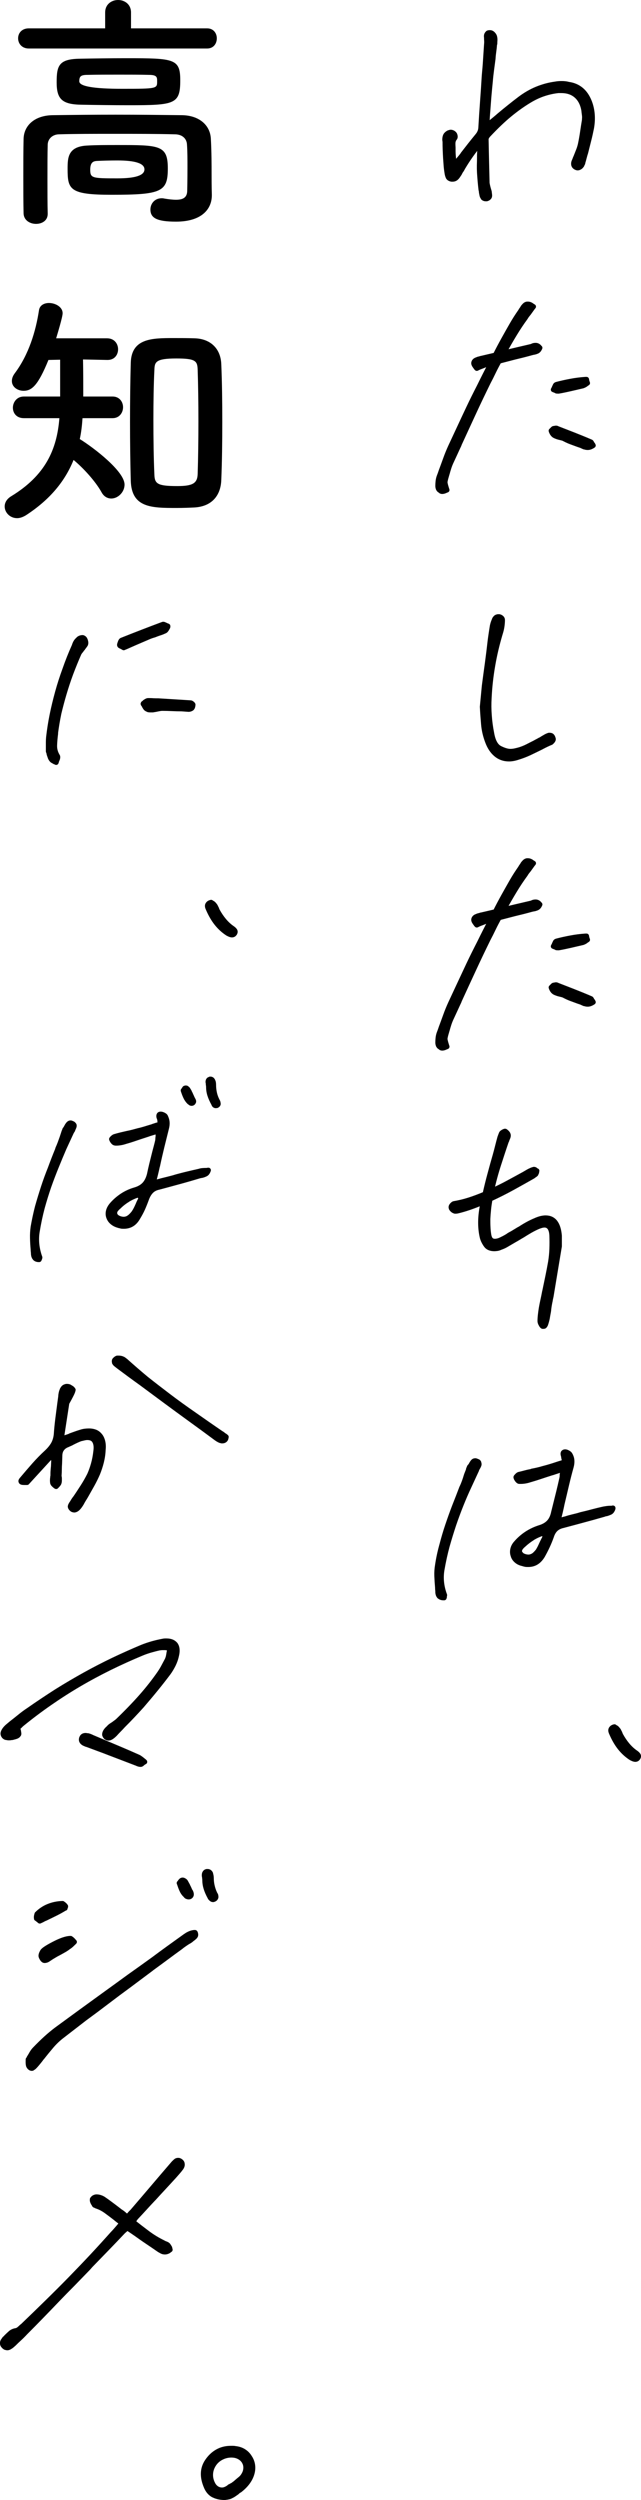
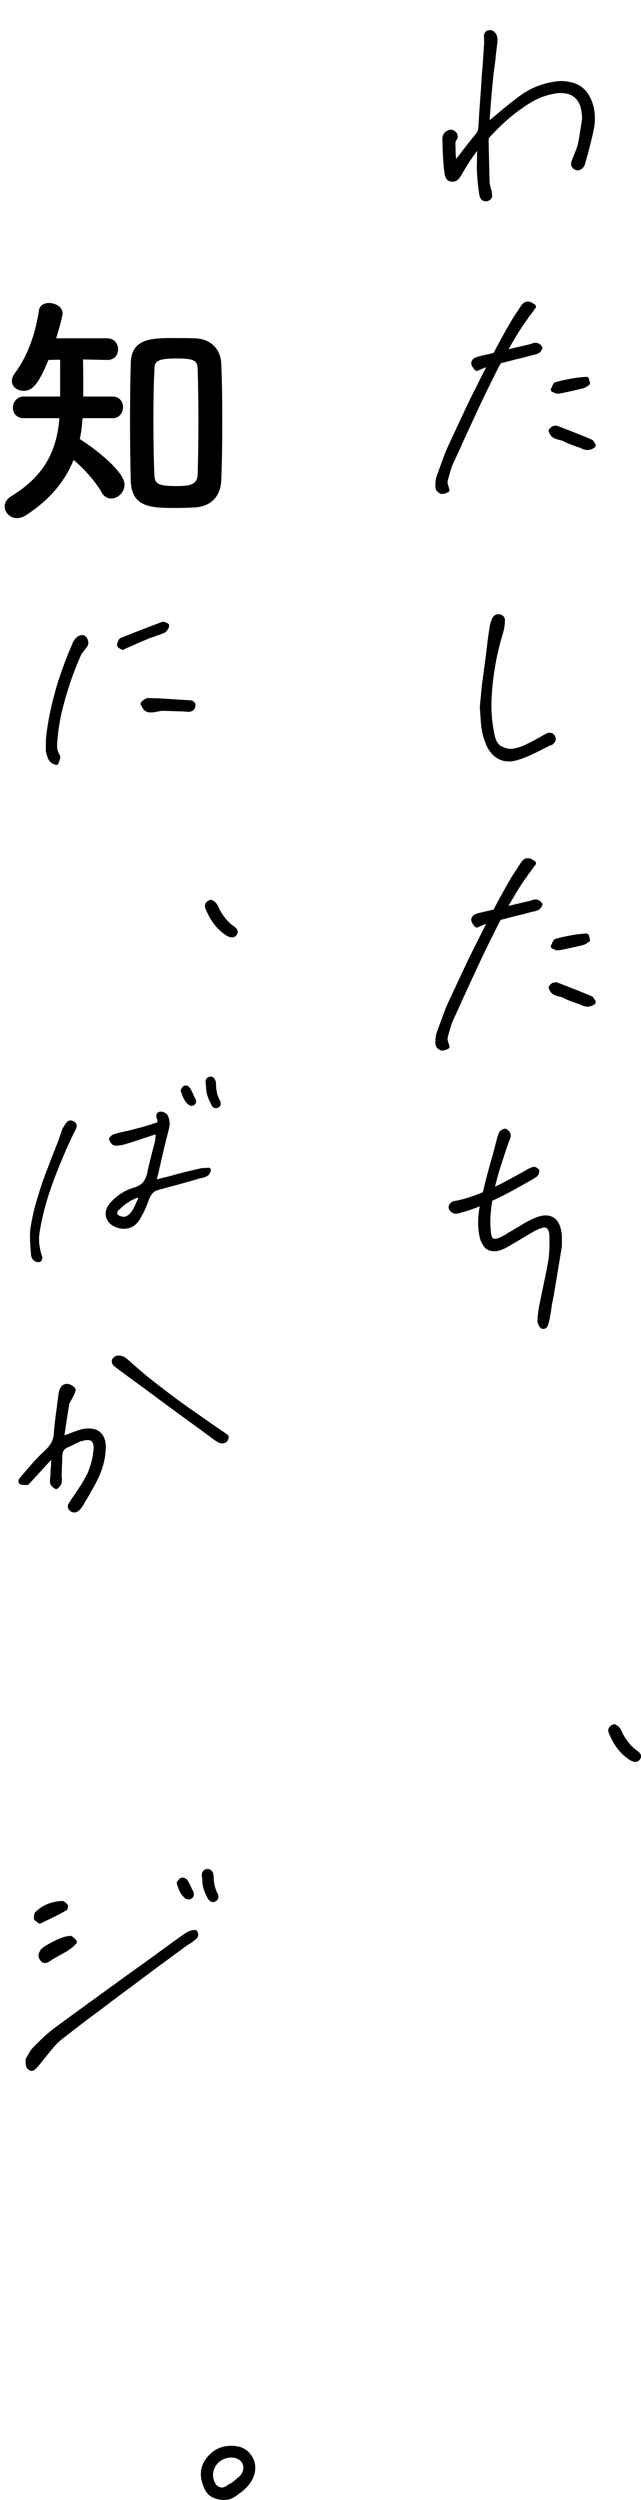
<svg xmlns="http://www.w3.org/2000/svg" id="_レイヤー_2" data-name="レイヤー_2" viewBox="0 0 128.87 502.51">
  <defs>
    <style> .cls-1 { stroke: #000; stroke-linejoin: round; } </style>
  </defs>
  <g id="_レイヤー_1-2" data-name="レイヤー_1">
    <g>
      <path class="cls-1" d="M97.12,39.69c-.13-.13-.22-.34-.25-.61-.03-.14-.06-.27-.08-.4-.02-.13-.03-.27-.03-.4l-.05-.1c-.07-.57-.13-1.15-.18-1.72-.05-.57-.09-1.15-.13-1.72-.03-.51-.04-1.02-.03-1.54.02-.52.03-1.04.03-1.54v-.15c0-.27,0-.52.02-.76.02-.24.03-.47.03-.71v-1.01l-.05-.05c-.61.71-1.19,1.46-1.75,2.25-.56.79-1.09,1.61-1.59,2.45l-.25.46c-.14.17-.25.35-.35.56-.1.2-.22.39-.35.56-.17.27-.34.46-.51.58-.17.12-.37.18-.61.18h-.2c-.37-.07-.61-.23-.71-.48-.1-.25-.17-.5-.2-.73-.1-.61-.17-1.16-.2-1.64-.03-.49-.07-.95-.1-1.39-.03-.54-.06-1.09-.08-1.64-.02-.56-.03-1.1-.03-1.64l-.05-.4c0-.51.11-.87.33-1.09.22-.22.43-.35.63-.38.03,0,.07,0,.1-.03.03-.02.07-.03.1-.03.14,0,.26.03.38.08.12.05.21.11.28.18.1.07.18.19.23.35.05.17.06.3.03.4v.05l-.05.1c-.24.3-.36.62-.38.94-.02.32,0,.65.02.99v.76c0,.3.02.62.05.96s.07.69.1,1.06c0,.1,0,.21.03.33.02.12.03.24.03.38l.03-.03.02-.02c.1-.1.18-.19.23-.25.05-.07.11-.14.18-.2.2-.27.41-.53.63-.78s.43-.51.63-.78l.05-.1c.47-.61.95-1.22,1.44-1.85.49-.62.99-1.24,1.49-1.85.2-.24.35-.48.46-.73s.17-.51.2-.78c.1-1.79.22-3.57.35-5.36.13-1.79.25-3.54.35-5.26.1-1.05.19-2.08.25-3.11.07-1.03.13-2.05.2-3.06.03-.24.04-.48.03-.73-.02-.25-.03-.5-.03-.73-.03-.17-.03-.32,0-.46.03-.13.1-.25.2-.35.03-.07.09-.11.18-.13.08-.02.16-.03.23-.03h.1c.2,0,.4.09.58.28s.29.36.33.53c.07.24.09.47.08.71-.02.24-.03.47-.03.71l-.05.1c-.03.47-.08.94-.15,1.42-.07.47-.12.94-.15,1.42l-.2.05h.2c-.1.74-.2,1.49-.3,2.25s-.19,1.53-.25,2.3c-.1.98-.19,1.97-.28,2.98-.08,1.01-.16,2.02-.23,3.04-.03.34-.06.68-.08,1.04-.02.35-.04.7-.08,1.04v.76l.05-.03.05-.02c.1-.1.19-.19.28-.25.08-.07.18-.14.28-.2.3-.24.62-.49.94-.76s.62-.52.89-.76c.64-.54,1.31-1.09,2-1.64.69-.56,1.39-1.1,2.1-1.64,1.11-.84,2.27-1.51,3.46-2,1.2-.49,2.42-.82,3.67-.99.17-.03.35-.06.56-.08.2-.02.4-.03.61-.03.24,0,.48,0,.73.03.25.02.5.06.73.13,1.01.13,1.87.5,2.58,1.09.71.59,1.26,1.41,1.67,2.45.3.78.49,1.61.56,2.5.07.89.02,1.81-.15,2.76-.17.84-.35,1.67-.56,2.48l-.61,2.43c-.1.3-.19.62-.28.96-.08.34-.18.67-.28,1.01,0,.1-.03.19-.08.28-.05.08-.09.18-.13.28-.13.2-.28.35-.43.43-.15.08-.28.13-.38.13-.07,0-.13,0-.2-.03-.07-.02-.13-.04-.2-.08-.24-.13-.38-.3-.43-.51-.05-.2-.03-.44.08-.71.07-.14.13-.28.18-.43.05-.15.11-.29.18-.43.17-.44.34-.87.51-1.29.17-.42.3-.85.4-1.29.17-.81.31-1.62.43-2.43.12-.81.24-1.62.38-2.43v-.15c.03-.27.03-.53,0-.78s-.07-.51-.1-.78v-.1c-.2-1.31-.7-2.33-1.49-3.04-.79-.71-1.81-1.06-3.06-1.06h-.61c-.94.1-1.89.3-2.83.61-.94.3-1.87.73-2.78,1.26-1.42.84-2.8,1.82-4.15,2.93-1.35,1.11-2.78,2.48-4.3,4.1-.1.1-.2.24-.3.4-.1.17-.15.34-.15.51.03,1.65.07,3.2.1,4.65.03,1.45.07,2.83.1,4.15.03.2.08.41.13.63.05.22.11.45.18.68.03.1.07.21.1.33s.05.24.05.38c.03.17.05.32.05.46s-.03.25-.1.35c-.07.07-.13.13-.2.18-.07.05-.17.09-.3.13h-.2c-.2,0-.37-.07-.51-.2Z" />
      <path class="cls-1" d="M88.73,98.72l-.2-.1c-.17-.07-.29-.19-.38-.35-.08-.17-.13-.37-.13-.61,0-.3.02-.61.05-.91s.1-.61.2-.91c.07-.17.13-.35.2-.53.07-.19.14-.38.2-.58.3-.81.61-1.64.91-2.48.3-.84.64-1.67,1.01-2.48.54-1.15,1.11-2.38,1.72-3.69.61-1.32,1.25-2.68,1.92-4.1s1.4-2.88,2.18-4.4c.74-1.52,1.52-3.05,2.33-4.6-.1.03-.2.06-.3.08-.1.02-.2.04-.3.08-.24.07-.47.15-.71.25-.24.1-.49.2-.76.3-.1.03-.21.08-.33.13-.12.05-.24.11-.38.18l-.1.05-.1-.1c-.2-.27-.35-.48-.43-.63-.08-.15-.11-.29-.08-.43s.1-.25.2-.35c.1-.1.25-.19.46-.25.13-.07.25-.11.35-.13.1-.02.2-.04.3-.08.03,0,.07,0,.1-.03.03-.02.07-.02.1-.02l2.83-.66c.54-1.08,1.1-2.13,1.67-3.16.57-1.03,1.13-2.02,1.67-2.96.27-.47.55-.93.83-1.37s.58-.88.88-1.31c.07-.14.15-.27.25-.4.1-.13.19-.27.25-.4.1-.13.22-.27.35-.4s.29-.22.46-.25h.2c.14,0,.27.03.4.08s.29.14.46.28l.25.15-.2.25-.51.71c-.13.2-.29.4-.46.61-.17.2-.32.42-.46.66-.74,1.01-1.47,2.1-2.17,3.26-.71,1.16-1.45,2.45-2.23,3.87.84-.24,1.75-.46,2.71-.68s1.93-.45,2.91-.68c.03,0,.07,0,.1-.03l.15-.08c.07-.03.15-.06.25-.08.1-.02.22-.03.35-.03s.27.03.4.1c.14.07.25.17.35.3l.1.1-.05.1c-.13.3-.32.51-.56.61-.24.1-.47.17-.71.2-.03,0-.08,0-.13.03-.05.02-.09.03-.13.03-.61.17-1.21.33-1.8.48-.59.15-1.17.29-1.75.43-.51.13-1.02.27-1.54.4-.52.13-1.04.27-1.54.4-.4.71-.78,1.43-1.14,2.18-.35.74-.7,1.43-1.04,2.07-1.01,2.06-2.01,4.14-2.98,6.25s-1.94,4.19-2.88,6.25v.05c-.27.57-.54,1.15-.81,1.75-.27.59-.54,1.17-.81,1.75-.17.37-.31.74-.43,1.11-.12.37-.23.74-.33,1.11l-.15.51c-.2.67-.3,1.11-.3,1.31s.1.62.3,1.26l.1.3-.25.1c-.14.07-.26.12-.38.15-.12.03-.23.05-.33.05s-.19-.02-.25-.05ZM117.46,89.84c-.2-.08-.4-.18-.61-.28l-.3-.1-.3-.1c-.47-.17-.95-.35-1.44-.53s-.95-.4-1.39-.63c-.13-.07-.27-.12-.4-.15l-.4-.1c-.34-.07-.67-.18-1.01-.33-.34-.15-.59-.45-.76-.89l-.05-.15.1-.1.08-.08.08-.08.13-.13c.05-.05.11-.08.18-.08s.13,0,.2-.03c.07-.02.13-.03.2-.03s.13,0,.18.03c.05.02.11.04.18.08,1.05.4,2.12.83,3.24,1.26,1.11.44,2.23.89,3.34,1.37.1.03.17.08.2.15l.1.2s.06.07.08.1c.02.03.04.07.08.1l.1.2-.15.1c-.17.1-.33.18-.48.23-.15.05-.31.08-.48.08-.24,0-.46-.04-.66-.13ZM111.92,78.61c-.08-.02-.16-.06-.23-.13-.03,0-.07,0-.1-.03s-.07-.03-.1-.03l-.25-.1.1-.2s.06-.07.08-.1c.02-.03.03-.08.03-.15.07-.13.13-.26.18-.38.05-.12.14-.19.28-.23.91-.24,1.85-.45,2.83-.63.98-.19,1.97-.31,2.98-.38h.2l.05.25c.03.17.07.29.1.35l.05.15-.15.1s-.07.02-.1.05l-.1.1c-.1.07-.2.13-.3.18-.1.05-.2.09-.3.13-.88.2-1.71.4-2.5.58s-1.58.35-2.35.48h-.1c-.1,0-.19,0-.28-.03Z" />
      <path class="cls-1" d="M99.7,151.6c-.74-.62-1.31-1.51-1.72-2.66-.4-1.08-.66-2.19-.76-3.34s-.19-2.33-.25-3.54l.4-4.2c.2-1.52.4-3.03.61-4.53.2-1.5.39-3.01.56-4.53l.05-.4c.07-.47.13-.93.2-1.37.07-.44.13-.86.2-1.26.07-.3.14-.56.23-.78.08-.22.16-.41.23-.58.14-.2.26-.33.38-.38.12-.05.23-.08.33-.08h.2c.17.03.32.11.46.23.14.12.2.26.2.43,0,.37-.03.75-.08,1.14-.05.39-.13.77-.23,1.14-.71,2.33-1.26,4.6-1.64,6.83-.39,2.23-.63,4.42-.73,6.58-.07,1.15-.06,2.31.03,3.49.08,1.18.24,2.38.48,3.59.27,1.58.82,2.59,1.64,3.01.83.42,1.53.63,2.1.63.3,0,.62-.03.94-.1.32-.07.65-.15.99-.25.54-.17,1.05-.38,1.54-.63.49-.25.97-.5,1.44-.73.17-.1.34-.19.51-.28.17-.08.34-.18.51-.28.17-.07.31-.14.43-.23.12-.08.24-.16.38-.23.17-.1.33-.19.48-.28.15-.08.3-.14.43-.18.03-.03.08-.05.13-.05h.18c.07,0,.15.02.25.05s.2.13.3.3c.03.07.08.19.13.35.05.17-.04.37-.28.61l-.08.08s-.04.02-.08.02v.05c-.34.13-.68.29-1.04.46-.35.17-.68.34-.99.51-.81.4-1.59.78-2.35,1.14-.76.35-1.54.65-2.35.89-.3.1-.6.18-.89.23-.29.05-.56.08-.83.08-1.01,0-1.89-.31-2.63-.94Z" />
      <path class="cls-1" d="M88.73,210.6l-.2-.1c-.17-.07-.29-.19-.38-.35-.08-.17-.13-.37-.13-.61,0-.3.02-.61.05-.91.03-.3.1-.61.2-.91.07-.17.13-.35.2-.53.07-.19.14-.38.2-.58.3-.81.61-1.64.91-2.48.3-.84.64-1.67,1.01-2.48.54-1.15,1.11-2.38,1.72-3.69.61-1.31,1.25-2.68,1.92-4.1s1.4-2.88,2.18-4.4c.74-1.52,1.52-3.05,2.33-4.6-.1.03-.2.06-.3.08-.1.02-.2.04-.3.08-.24.07-.47.15-.71.25-.24.1-.49.2-.76.3-.1.03-.21.08-.33.13-.12.05-.24.11-.38.18l-.1.05-.1-.1c-.2-.27-.35-.48-.43-.63-.08-.15-.11-.3-.08-.43s.1-.25.2-.35c.1-.1.25-.19.46-.25.13-.07.25-.11.35-.13.1-.02.2-.04.3-.08.03,0,.07,0,.1-.03s.07-.02.1-.02l2.83-.66c.54-1.08,1.1-2.13,1.67-3.16s1.13-2.01,1.67-2.96c.27-.47.55-.93.83-1.37.29-.44.58-.88.88-1.31.07-.13.15-.27.25-.4.1-.13.19-.27.25-.4.1-.13.22-.27.35-.4.13-.13.29-.22.46-.25h.2c.14,0,.27.03.4.08.13.05.29.14.46.28l.25.15-.2.25-.51.71c-.13.2-.29.4-.46.61-.17.2-.32.42-.46.66-.74,1.01-1.47,2.1-2.17,3.26s-1.45,2.45-2.23,3.87c.84-.24,1.75-.46,2.71-.68.96-.22,1.93-.45,2.91-.68.03,0,.07,0,.1-.03l.15-.08c.07-.03.15-.06.25-.08.1-.02.22-.03.35-.03s.27.03.4.1c.14.07.25.17.35.3l.1.1-.05.1c-.13.3-.32.51-.56.61-.24.1-.47.17-.71.2-.03,0-.08,0-.13.03-.05.02-.09.02-.13.02-.61.17-1.21.33-1.8.48-.59.15-1.17.29-1.75.43-.51.13-1.02.27-1.54.4-.52.13-1.04.27-1.54.4-.4.71-.78,1.43-1.14,2.18-.35.74-.7,1.43-1.04,2.07-1.01,2.06-2.01,4.14-2.98,6.25-.98,2.11-1.94,4.19-2.88,6.25v.05c-.27.57-.54,1.16-.81,1.75-.27.59-.54,1.17-.81,1.75-.17.37-.31.74-.43,1.11-.12.37-.23.74-.33,1.11l-.15.51c-.2.67-.3,1.11-.3,1.32s.1.62.3,1.26l.1.3-.25.1c-.14.07-.26.12-.38.15-.12.03-.23.05-.33.05s-.19-.02-.25-.05ZM117.46,201.73c-.2-.08-.4-.18-.61-.28l-.3-.1-.3-.1c-.47-.17-.95-.35-1.44-.53s-.95-.4-1.39-.63c-.13-.07-.27-.12-.4-.15l-.4-.1c-.34-.07-.67-.18-1.01-.33-.34-.15-.59-.45-.76-.89l-.05-.15.1-.1.08-.08.08-.08.13-.13c.05-.05.11-.08.18-.08s.13,0,.2-.03.13-.03.2-.03.13,0,.18.03c.05.02.11.04.18.08,1.05.4,2.12.83,3.24,1.26,1.11.44,2.23.89,3.34,1.37.1.03.17.08.2.15l.1.2s.06.07.08.1c.02.03.04.07.08.1l.1.2-.15.1c-.17.1-.33.18-.48.23-.15.05-.31.08-.48.08-.24,0-.46-.04-.66-.13ZM111.92,190.5c-.08-.02-.16-.06-.23-.13-.03,0-.07,0-.1-.03-.03-.02-.07-.03-.1-.03l-.25-.1.1-.2s.06-.07.08-.1c.02-.03.03-.08.03-.15.07-.13.13-.26.18-.38.05-.12.14-.19.28-.23.91-.24,1.85-.45,2.83-.63.98-.19,1.97-.31,2.98-.38h.2l.05.25c.03.17.07.29.1.35l.05.15-.15.1s-.07.02-.1.05l-.1.1c-.1.07-.2.13-.3.18-.1.05-.2.09-.3.13-.88.2-1.71.4-2.5.58s-1.58.35-2.35.48h-.1c-.1,0-.19,0-.28-.03Z" />
      <path class="cls-1" d="M109.21,266.6h-.1c-.1-.03-.22-.18-.35-.43-.14-.25-.2-.46-.2-.63,0-.4.03-.83.08-1.26.05-.44.11-.88.18-1.32.1-.57.21-1.13.33-1.67.12-.54.23-1.08.33-1.62l.05-.2.61-2.93c.2-.98.39-1.96.56-2.93.13-.84.22-1.7.25-2.58.03-.88.03-1.77,0-2.68-.03-.71-.18-1.24-.43-1.59s-.6-.53-1.04-.53c-.2,0-.42.03-.66.1-.24.07-.47.15-.71.25-.54.24-1.07.51-1.59.81-.52.3-1.02.61-1.49.91-.24.13-.48.28-.73.43s-.5.3-.73.43c-.13.07-.27.14-.4.23-.14.08-.27.16-.4.23-.34.2-.68.4-1.04.61s-.73.37-1.14.51c-.2.1-.41.17-.63.2-.22.03-.41.05-.58.05-.78,0-1.34-.25-1.69-.76s-.6-1.01-.73-1.52c-.24-1.01-.35-2.09-.33-3.24.02-1.15.18-2.39.48-3.74v-.1l-.1.05c-.78.34-1.54.64-2.3.91-.76.27-1.53.51-2.3.71l-.4.1c-.13.03-.27.05-.4.05h-.13c-.05,0-.09-.02-.13-.05-.14-.03-.28-.13-.43-.28-.15-.15-.23-.29-.23-.43-.03-.13.03-.29.18-.46.15-.17.28-.27.38-.3,1.01-.17,2.02-.41,3.03-.73s2.07-.72,3.19-1.19h.05v-.05c.3-1.35.63-2.68.99-4,.35-1.32.7-2.56,1.04-3.74.17-.61.33-1.21.48-1.82.15-.61.31-1.21.48-1.82.07-.17.13-.33.18-.48.05-.15.11-.28.18-.38.07-.07.16-.13.28-.2s.23-.12.33-.15h.1c.2.14.35.28.46.43s.15.3.15.43-.03.27-.08.4c-.05.13-.11.27-.18.4,0,.07-.02.14-.05.2l-.1.2c-.51,1.48-1.03,3.07-1.57,4.75-.54,1.69-1,3.39-1.37,5.11v.1l.1-.05c1.11-.51,2.2-1.04,3.26-1.62,1.06-.57,2.12-1.15,3.16-1.72l.96-.56c.14-.07.3-.14.48-.23.19-.08.36-.14.53-.18h.05c.07,0,.13.02.18.05.05.03.11.08.18.15l.2.1-.05.15v.15c-.03.07-.06.13-.08.18-.02.05-.04.11-.08.18-.07.07-.15.14-.25.2s-.22.15-.35.25c-1.25.71-2.6,1.47-4.07,2.28-1.47.81-2.98,1.57-4.53,2.28-.13.71-.24,1.39-.3,2.05-.07.66-.12,1.31-.15,1.95,0,.61,0,1.15.03,1.64.02.49.06.95.13,1.39.07.51.2.88.4,1.11.2.24.49.35.86.35.14,0,.29-.02.46-.05.17-.03.34-.08.51-.15.3-.13.6-.28.89-.43.29-.15.56-.31.83-.48l.05-.05c.1-.07.21-.13.33-.2.12-.07.24-.13.38-.2.24-.14.47-.28.71-.43.24-.15.47-.29.71-.43h.05c.51-.34,1.03-.66,1.57-.96s1.1-.57,1.67-.81c.37-.17.73-.29,1.06-.38.34-.08.66-.13.96-.13.84,0,1.49.3,1.95.91s.73,1.5.83,2.68v2.12l-1.67,10.07c-.03.13-.06.25-.08.35-.02.1-.04.22-.08.35v.1c-.07.3-.13.6-.18.89-.05.29-.09.58-.13.89,0,.13-.03.38-.1.73s-.13.73-.2,1.14c-.17.71-.3,1.15-.4,1.32-.1.17-.19.25-.25.25h-.1Z" />
-       <path class="cls-1" d="M88.35,320.9c-.19-.19-.3-.46-.33-.83,0-.17,0-.34-.03-.51-.02-.17-.02-.32-.02-.46-.07-.78-.12-1.54-.15-2.3s.02-1.51.15-2.25c.2-1.35.49-2.68.86-4,.34-1.31.72-2.62,1.16-3.92s.89-2.57,1.37-3.82c.51-1.28,1-2.55,1.47-3.79l.1-.2c.17-.37.32-.75.46-1.14s.25-.75.35-1.09c.07-.2.14-.4.23-.61.08-.2.16-.4.23-.61v-.1c.03-.07.07-.14.1-.23s.07-.16.1-.23c.07-.07.13-.13.18-.2.05-.07.09-.13.13-.2.1-.2.22-.39.35-.56.13-.17.29-.25.46-.25.07,0,.13,0,.18.02.05.02.11.04.18.08.13.03.24.08.3.15.07.07.1.15.1.25.07.14.06.3-.03.48-.08.19-.18.36-.28.53-.03.07-.07.13-.1.18s-.05.11-.05.18c-.47,1.01-.98,2.11-1.52,3.29-.54,1.15-1.07,2.37-1.59,3.67-.52,1.3-1.02,2.64-1.49,4.02-.47,1.42-.91,2.85-1.32,4.3-.4,1.48-.75,3.07-1.04,4.75s-.11,3.39.53,5.11c0,.03,0,.08-.03.15-.02.07-.02.15-.02.25-.03,0-.05.02-.05.05v.1h-.1c-.37,0-.65-.09-.83-.28ZM105.65,314.42c-.19-.02-.36-.06-.53-.13-.51-.1-.94-.3-1.29-.61-.35-.3-.58-.66-.68-1.06-.14-.4-.15-.83-.05-1.26s.32-.84.66-1.21c.61-.71,1.31-1.32,2.1-1.85.79-.52,1.66-.94,2.6-1.24.81-.24,1.44-.6,1.9-1.09.46-.49.77-1.16.94-2,.17-.67.34-1.36.51-2.05s.34-1.37.51-2.05c.1-.4.2-.83.3-1.26l.3-1.31c.03-.13.06-.27.08-.4.02-.13.02-.3.02-.51.03-.1.05-.21.05-.33s.02-.26.05-.43v-.3l-.3.1-.91.3-.91.3-.05-.05-.15.05v.05c-.74.24-1.47.47-2.17.71-.71.24-1.42.46-2.12.66-.3.1-.61.18-.91.23-.3.05-.59.08-.86.08h-.35c-.1,0-.23-.09-.38-.28s-.24-.36-.28-.53v-.05c.03-.07.12-.17.25-.3.13-.14.25-.22.35-.25.44-.1.88-.21,1.32-.33.44-.12.88-.21,1.31-.28v-.05c.37-.07.74-.14,1.11-.23.37-.08.73-.18,1.06-.28.51-.13.99-.27,1.44-.4.46-.14.94-.29,1.44-.46.2-.07.41-.13.63-.2.22-.07.45-.13.68-.2l.15-.05v-.2c-.03-.07-.05-.13-.05-.18v-.18c-.03-.1-.06-.2-.08-.3-.02-.1-.03-.2-.03-.3-.03-.07-.07-.19-.1-.35s-.02-.3.05-.4c.03-.03.08-.07.13-.1.05-.03.11-.05.18-.05h.05c.17,0,.35.06.56.18s.34.23.4.33c.24.4.37.81.4,1.21.03.4-.02.84-.15,1.31-.34,1.21-.65,2.44-.94,3.67-.29,1.23-.58,2.49-.89,3.77-.1.51-.21,1.01-.33,1.52s-.24,1.01-.38,1.52l-.05.35.3-.1c.2-.03.41-.08.63-.15s.41-.12.58-.15c.4-.14.81-.25,1.21-.35l1.21-.3.66-.2c.74-.17,1.49-.35,2.25-.56.76-.2,1.53-.39,2.3-.56.2-.03.41-.07.63-.1s.45-.05.68-.05h.25c.07,0,.15-.02.25-.05h.05v.1c-.13.4-.33.67-.58.78s-.51.21-.78.28c-.07,0-.13,0-.2.02-.07.02-.14.04-.2.08-1.52.44-2.97.84-4.35,1.21-1.38.37-2.7.73-3.95,1.06-.61.13-1.1.38-1.47.73-.37.35-.66.85-.86,1.49-.24.67-.51,1.33-.81,1.97-.3.64-.62,1.26-.96,1.87-.37.61-.79,1.05-1.26,1.34s-1.01.43-1.62.43c-.2,0-.4,0-.58-.03ZM107.01,309.16c-.62.39-1.22.85-1.8,1.39-.17.14-.34.31-.51.53-.17.22-.25.45-.25.68,0,.13.03.25.08.35.05.1.13.2.23.3.13.17.35.3.63.4.29.1.56.15.83.15h.2c.07,0,.13-.02.2-.05.34-.07.64-.23.91-.48.27-.25.49-.5.66-.73.2-.34.38-.67.53-1.01.15-.34.31-.67.48-1.01l.2-.4.2-.4.05-.15-.51-.51h-.15c-.71.24-1.37.55-2,.94Z" />
      <path class="cls-1" d="M127.32,353.54c-.15-.07-.3-.13-.43-.2-.84-.54-1.59-1.22-2.25-2.05-.66-.83-1.24-1.85-1.75-3.06-.07-.17-.1-.31-.1-.43s.03-.23.1-.33c.07-.1.15-.19.25-.25s.24-.12.4-.15c0,.03,0,.05.03.05s.04.02.08.05c.1.03.19.08.28.15.08.07.16.15.23.25.1.1.19.22.25.35l.2.4c.03.07.06.14.08.2.02.07.04.13.08.2.4.74.85,1.41,1.34,2,.49.59,1.02,1.09,1.59,1.49.3.2.51.39.61.56s.08.35-.05.56c-.1.13-.19.22-.28.25-.08.03-.16.05-.23.05-.13,0-.28-.03-.43-.1Z" />
-       <path d="M5.79,9.75c-1.4,0-2.15-1-2.15-2.05s.75-2,2.15-2h15.35v-3.2c0-1.65,1.3-2.5,2.6-2.5s2.6.85,2.6,2.5v3.2h15.3c1.3,0,1.95,1,1.95,2,0,1.05-.65,2.05-1.95,2.05H5.79ZM37.69,33.75c0-1.6,0-3.35-.1-4.7-.05-1.15-.9-2-2.3-2.05-3.8-.1-8.05-.1-12.2-.1s-8.05,0-11.3.1c-1.25.05-2.15.9-2.2,2.05-.05,2-.05,4.5-.05,7s0,4.95.05,6.85v.1c0,1.35-1.15,2-2.35,2s-2.45-.7-2.5-2.1c-.05-2.2-.05-4.8-.05-7.45s0-5.25.05-7.5c.05-2.75,2.25-4.75,5.85-4.8,3.8-.05,8.15-.1,12.65-.1s9.1.05,13.35.1c3.45.05,5.65,2,5.8,4.7.15,2.65.15,5.5.15,6.9,0,.6,0,3,.05,4.35v.15c0,2.75-2,5.3-7.2,5.3-3.9,0-5.15-.75-5.15-2.45,0-1.15.85-2.25,2.25-2.25.15,0,.35,0,.5.05.9.15,1.7.25,2.4.25,1.35,0,2.25-.4,2.25-1.85,0,0,.05-2.1.05-4.55ZM25.89,21.15c-3.25,0-6.75-.05-9.45-.1-3.95-.05-5.05-1.1-5.05-4.5s.45-4.7,4.75-4.75c2.75-.05,6.05-.1,9.25-.1,9.65,0,10.85.1,10.85,4.45,0,4.8-1.1,5-10.35,5ZM23.49,29.15c8.6,0,10.25,0,10.25,4.7s-1.25,5.3-11.3,5.3c-8.45,0-8.85-1.05-8.85-5.2,0-2.25.05-4.55,4.05-4.7,1.65-.1,3.75-.1,5.85-.1ZM29.94,15.05c-1.85-.05-3.95-.05-6.05-.05s-4.25,0-6.3.05c-1.35,0-1.65.3-1.65,1.3q0,1.5,8.65,1.5c7,0,7-.05,7-1.5,0-.8,0-1.3-1.65-1.3ZM23.59,32.25c-1.55,0-3.1.05-4.15.1-.6.05-1.3.2-1.3,1.75,0,1.7.35,1.75,5.45,1.75q5.45,0,5.45-1.8t-5.45-1.8Z" />
      <path d="M16.59,84.05c-.1,1.45-.25,2.85-.55,4.2,2.9,1.8,9,6.5,9,9.15,0,1.55-1.35,2.8-2.65,2.8-.75,0-1.5-.35-2-1.3-1.2-2.15-3.6-4.8-5.6-6.45-1.7,4.2-4.65,7.9-9.55,11.1-.65.4-1.25.6-1.8.6-1.45,0-2.5-1.15-2.5-2.35,0-.75.4-1.5,1.3-2.05,6.9-4.2,9.2-9.4,9.7-15.7h-7.15c-1.5,0-2.2-1.05-2.2-2.1s.75-2.25,2.2-2.25h7.3v-7.4l-2.35.05c-2.1,5.15-3.35,6.2-5,6.2-1.25,0-2.35-.8-2.35-1.95,0-.5.15-1,.6-1.6,2.8-3.75,4.2-8.4,4.85-12.65.15-1,1.05-1.45,2-1.45,1.3,0,2.75.8,2.75,2.05,0,.25-.05.9-1.3,5.05h10.25c1.45,0,2.2,1.1,2.2,2.2s-.7,2.15-2.1,2.15h-.1l-4.85-.1c.05,2.3.05,5.3.05,7.45h5.9c1.4,0,2.1,1.1,2.1,2.15s-.7,2.2-2.1,2.2h-6.05ZM35.49,102.1c-5.1,0-9.05-.05-9.2-5.5-.1-3.75-.15-7.8-.15-11.85s.05-8.15.15-11.85c.15-4.9,4.25-4.95,8.6-4.95,1.45,0,2.95,0,4.3.05,3.05.1,5.2,2,5.3,5.25.15,3.55.2,7.5.2,11.5s-.05,8-.2,11.7c-.1,3.15-1.9,5.35-5.4,5.55-1.05.05-2.3.1-3.6.1ZM39.89,84.65c0-3.7-.05-7.35-.15-10.3-.05-1.8-.4-2.3-4.3-2.3-4.2,0-4.35.75-4.4,2.3-.15,2.9-.2,6.45-.2,10,0,3.9.05,7.85.2,11.05.05,1.85.65,2.3,4.6,2.3,3.1,0,4.05-.55,4.1-2.45.1-3.15.15-6.9.15-10.6Z" />
-       <path class="cls-1" d="M10.97,153.11s-.07-.04-.1-.08c-.1-.03-.2-.08-.3-.15s-.19-.15-.25-.25c-.1-.13-.19-.29-.25-.48s-.13-.38-.2-.58c0-.1-.02-.19-.05-.28-.03-.08-.07-.18-.1-.28v-1.85c0-.32.02-.65.05-.99.17-1.48.4-2.98.71-4.5.3-1.48.67-2.99,1.09-4.53.42-1.53.92-3.08,1.49-4.63.54-1.55,1.16-3.12,1.87-4.7.07-.24.16-.46.28-.68.12-.22.28-.41.48-.58.1-.13.24-.24.4-.3.17-.07.32-.1.46-.1h.1s.07.02.1.05c.17.07.3.21.38.43.08.22.13.41.13.58s-.04.31-.13.43c-.08.12-.18.24-.28.38l-.15.2c-.03.07-.08.14-.15.2s-.12.13-.15.2c-.1.13-.19.25-.28.35-.08.1-.16.22-.23.35-.61,1.38-1.16,2.75-1.67,4.1-.51,1.38-.95,2.73-1.34,4.05-.39,1.32-.73,2.61-1.04,3.9-.27,1.31-.49,2.61-.66,3.9v.2c-.1.78-.17,1.55-.2,2.33-.03.78.17,1.52.61,2.23.03.1.03.22,0,.35-.03.14-.08.27-.15.41,0,.03-.02.08-.05.13-.03.05-.05.11-.05.18l-.05.15-.15-.1c-.07,0-.12,0-.15-.03ZM24.73,130.1l-.15-.08c-.17-.07-.3-.13-.4-.18-.1-.05-.15-.13-.15-.23.03-.17.09-.36.18-.58.08-.22.19-.35.33-.38,1.35-.54,2.7-1.07,4.05-1.59,1.35-.52,2.7-1.04,4.05-1.54.03,0,.07,0,.1-.03l.05-.02c.1,0,.2.02.3.08s.2.09.3.13c.03.03.08.06.13.08.05.02.09.03.13.03l.1.05v.15c-.03.07-.06.13-.08.18-.02.05-.04.09-.08.13-.07.13-.14.25-.23.35-.08.1-.18.17-.28.2-.27.13-.54.24-.81.33-.27.08-.54.18-.81.28-.24.1-.47.19-.71.25-.24.07-.47.15-.71.25l-1.42.61-1.42.61-1.16.51c-.07.03-.24.11-.51.23-.27.12-.46.19-.56.23l-.1.05-.05-.05s-.07,0-.1-.03ZM29.79,142.62c-.1-.03-.19-.07-.25-.1-.14-.07-.24-.17-.33-.3s-.16-.27-.23-.4l-.08-.15s-.04-.07-.08-.1l-.05-.1.05-.1c.07-.03.13-.08.18-.13l.13-.13c.1-.07.21-.13.33-.2.12-.07.23-.1.33-.1.34,0,.67,0,1.01.03.34.02.67.02,1.01.02l3.24.2c1.08.07,2.14.13,3.19.2h.05c.07,0,.13.02.18.05.05.03.11.08.18.15.03,0,.05,0,.05.03s.02.04.05.08l.05.05v.05c-.03.4-.14.66-.33.76-.19.1-.36.15-.53.15l-1.42-.1c-.64,0-1.29-.02-1.95-.05-.66-.03-1.31-.05-1.95-.05-.17,0-.34.02-.51.05l-.51.1c-.13.03-.27.06-.4.08s-.29.04-.46.08h-.61c-.14,0-.25-.02-.35-.05Z" />
+       <path class="cls-1" d="M10.97,153.11s-.07-.04-.1-.08c-.1-.03-.2-.08-.3-.15s-.19-.15-.25-.25c-.1-.13-.19-.29-.25-.48s-.13-.38-.2-.58c0-.1-.02-.19-.05-.28-.03-.08-.07-.18-.1-.28v-1.85c0-.32.02-.65.05-.99.17-1.48.4-2.98.71-4.5.3-1.48.67-2.99,1.09-4.53.42-1.53.92-3.08,1.49-4.63.54-1.55,1.16-3.12,1.87-4.7.07-.24.16-.46.28-.68.12-.22.28-.41.48-.58.1-.13.24-.24.4-.3.17-.07.32-.1.46-.1h.1s.07.02.1.05c.17.07.3.21.38.43.08.22.13.41.13.58s-.04.31-.13.43c-.08.12-.18.24-.28.38l-.15.2c-.03.07-.08.14-.15.2s-.12.13-.15.2c-.1.13-.19.25-.28.35-.08.1-.16.22-.23.35-.61,1.38-1.16,2.75-1.67,4.1-.51,1.38-.95,2.73-1.34,4.05-.39,1.32-.73,2.61-1.04,3.9-.27,1.31-.49,2.61-.66,3.9v.2c-.1.78-.17,1.55-.2,2.33-.03.78.17,1.52.61,2.23.03.1.03.22,0,.35-.03.14-.08.27-.15.41,0,.03-.02.08-.05.13-.03.05-.05.11-.05.18l-.05.15-.15-.1c-.07,0-.12,0-.15-.03ZM24.73,130.1l-.15-.08c-.17-.07-.3-.13-.4-.18-.1-.05-.15-.13-.15-.23.03-.17.09-.36.18-.58.08-.22.19-.35.33-.38,1.35-.54,2.7-1.07,4.05-1.59,1.35-.52,2.7-1.04,4.05-1.54.03,0,.07,0,.1-.03l.05-.02c.1,0,.2.02.3.08s.2.09.3.13l.1.05v.15c-.03.07-.06.13-.08.18-.02.05-.04.09-.08.13-.07.13-.14.25-.23.35-.08.1-.18.17-.28.2-.27.13-.54.24-.81.33-.27.08-.54.18-.81.28-.24.1-.47.19-.71.25-.24.07-.47.15-.71.25l-1.42.61-1.42.61-1.16.51c-.07.03-.24.11-.51.23-.27.12-.46.19-.56.23l-.1.05-.05-.05s-.07,0-.1-.03ZM29.79,142.62c-.1-.03-.19-.07-.25-.1-.14-.07-.24-.17-.33-.3s-.16-.27-.23-.4l-.08-.15s-.04-.07-.08-.1l-.05-.1.05-.1c.07-.03.13-.08.18-.13l.13-.13c.1-.07.21-.13.33-.2.12-.07.23-.1.33-.1.34,0,.67,0,1.01.03.34.02.67.02,1.01.02l3.24.2c1.08.07,2.14.13,3.19.2h.05c.07,0,.13.02.18.05.05.03.11.08.18.15.03,0,.05,0,.05.03s.02.04.05.08l.05.05v.05c-.03.4-.14.66-.33.76-.19.1-.36.15-.53.15l-1.42-.1c-.64,0-1.29-.02-1.95-.05-.66-.03-1.31-.05-1.95-.05-.17,0-.34.02-.51.05l-.51.1c-.13.03-.27.06-.4.08s-.29.04-.46.08h-.61c-.14,0-.25-.02-.35-.05Z" />
      <path class="cls-1" d="M46.23,187.83c-.15-.07-.3-.13-.43-.2-.84-.54-1.59-1.22-2.25-2.05s-1.24-1.85-1.75-3.06c-.07-.17-.1-.31-.1-.43s.03-.23.1-.33c.07-.1.15-.19.25-.25s.24-.12.4-.15c0,.03,0,.05.03.05s.04.02.08.05c.1.03.19.08.28.15s.16.15.23.25c.1.1.19.22.25.35l.2.4c.03.07.06.13.08.2.02.07.04.13.08.2.4.74.85,1.41,1.34,2,.49.59,1.02,1.09,1.59,1.49.3.2.51.39.61.56s.08.35-.05.56c-.1.13-.19.22-.28.25-.08.03-.16.05-.23.05-.13,0-.28-.03-.43-.1Z" />
      <path class="cls-1" d="M7.05,252.9c-.19-.19-.29-.46-.33-.83,0-.14,0-.29-.03-.46-.02-.17-.03-.34-.03-.51-.07-.74-.11-1.49-.13-2.25-.02-.76.03-1.51.13-2.25.24-1.35.52-2.68.86-4,.37-1.32.77-2.62,1.19-3.92.42-1.3.89-2.57,1.39-3.82.47-1.28.96-2.55,1.47-3.79l.05-.2c.17-.37.32-.74.46-1.11l.4-1.11.2-.61.2-.61.05-.1c.03-.07.06-.14.08-.23.02-.08.06-.14.13-.18.03-.07.08-.14.13-.23.05-.08.09-.16.13-.23.1-.2.22-.38.35-.53.14-.15.27-.23.4-.23.07,0,.13,0,.18.03.05.02.11.04.18.08.1.03.19.08.25.15s.12.13.15.2c.03.13,0,.29-.08.46-.08.17-.16.35-.23.56-.03.03-.07.08-.1.15s-.07.12-.1.15c-.47,1.01-.98,2.11-1.52,3.29-.51,1.18-1.02,2.41-1.54,3.69-.52,1.28-1.04,2.63-1.54,4.05-.47,1.38-.91,2.8-1.31,4.25-.4,1.52-.74,3.11-1.01,4.78-.27,1.67-.1,3.38.51,5.13.03.03.04.08.02.15-.02.07-.04.14-.08.2,0,.03,0,.06-.03.08-.02.02-.03.04-.03.08h-.05c-.34,0-.6-.09-.78-.28ZM24.35,246.42c-.19-.02-.38-.06-.58-.13-.47-.13-.88-.35-1.21-.63-.34-.29-.57-.63-.71-1.04-.13-.37-.15-.77-.05-1.19.1-.42.32-.83.66-1.24.61-.71,1.31-1.32,2.1-1.85.79-.52,1.66-.92,2.6-1.19.81-.24,1.44-.61,1.9-1.11.46-.51.78-1.18.99-2.02.14-.67.29-1.36.46-2.05.17-.69.34-1.37.51-2.05.1-.4.21-.83.33-1.26.12-.44.23-.88.33-1.31.03-.13.05-.28.05-.43s.02-.31.05-.48v-.38c0-.12.02-.24.05-.38l.05-.4-.4.15c-.3.1-.61.19-.91.28-.3.08-.59.18-.86.28l-.3.1c-.74.24-1.46.47-2.15.71-.69.24-1.39.46-2.1.66-.3.1-.61.18-.91.23-.3.05-.59.08-.86.08h-.18c-.05,0-.11-.02-.18-.05-.07,0-.17-.08-.3-.23-.13-.15-.24-.33-.3-.53.03-.07.12-.16.25-.28.13-.12.25-.19.35-.23.44-.13.87-.25,1.29-.35.42-.1.85-.2,1.29-.3.37-.07.74-.15,1.11-.25l1.11-.3c.47-.1.94-.23,1.42-.38.47-.15.94-.29,1.42-.43l.1-.05.61-.2c.2-.07.42-.12.66-.15l.2-.1-.05-.2c0-.07,0-.14-.02-.2-.02-.07-.03-.13-.03-.2,0-.1,0-.2-.03-.3-.02-.1-.04-.2-.08-.3-.07-.13-.1-.27-.1-.4s.02-.22.05-.25c.03-.07.08-.11.13-.13.05-.02.11-.03.18-.03h.05c.13,0,.3.05.51.15.2.1.34.2.4.3.2.4.32.8.35,1.19s-.02.82-.15,1.29c-.3,1.21-.61,2.44-.91,3.67-.3,1.23-.59,2.49-.86,3.77l-.05.15c-.1.47-.21.95-.33,1.44-.12.49-.24.99-.38,1.49l-.1.4,1.67-.46,1.21-.3c.4-.1.79-.2,1.16-.3l.66-.2c.74-.2,1.5-.4,2.28-.58.78-.19,1.53-.36,2.28-.53.2-.07.41-.11.63-.13.22-.02.46-.03.73-.03.07,0,.14,0,.23-.02.08-.02.16-.03.23-.03-.13.4-.32.67-.56.78-.24.12-.49.21-.76.28-.07,0-.13,0-.2.03-.07.02-.14.03-.2.03-1.55.47-3.01.89-4.38,1.26s-2.67.73-3.92,1.06c-.61.13-1.1.39-1.47.76-.37.37-.67.86-.91,1.47-.24.67-.5,1.33-.78,1.97s-.62,1.26-.99,1.87c-.34.61-.74,1.05-1.21,1.34s-1.01.43-1.62.43c-.17,0-.35,0-.53-.03ZM25.64,241.16c-.64.39-1.23.85-1.77,1.39-.17.13-.35.31-.53.53-.19.22-.28.46-.28.73,0,.13.02.26.08.38.05.12.13.23.23.33.17.17.4.3.68.4.29.1.58.15.89.15.07,0,.13,0,.2-.03.07-.02.13-.03.2-.03.34-.1.64-.28.91-.53.27-.25.49-.5.66-.73.2-.3.39-.63.56-.99.17-.35.32-.7.46-1.04l.2-.4.2-.41.05-.15-.56-.61-.15.05c-.71.24-1.38.55-2.02.94ZM38.29,221.69c-.07-.05-.15-.11-.25-.18-.27-.27-.5-.59-.68-.96s-.36-.83-.53-1.37l.05-.05c.03-.07.08-.13.13-.2.05-.07.09-.14.13-.2.03,0,.07,0,.1-.03s.07-.02.1-.02c.07,0,.12,0,.15.02s.07.04.1.08c.1.07.19.16.25.28s.13.23.2.33c.03.1.08.21.15.33.07.12.12.23.15.33.07.13.13.28.2.43s.13.3.2.43c.17.27.23.46.18.56-.05.1-.09.17-.13.2-.03.03-.08.06-.13.08-.05.02-.09.02-.13.02-.1,0-.19-.02-.25-.08ZM43.32,222.24c-.05-.02-.11-.04-.18-.08-.03-.03-.07-.08-.1-.13-.03-.05-.05-.09-.05-.13-.37-.67-.64-1.28-.81-1.82s-.25-1.08-.25-1.62c0-.1,0-.21-.03-.33-.02-.12-.03-.23-.03-.33v-.05s0-.08-.02-.13c-.02-.05-.03-.09-.03-.13,0-.17.03-.3.1-.4s.17-.15.3-.15c0-.03,0-.05.02-.05h.08c.1,0,.19.03.28.1.08.07.14.15.18.25.07.13.11.27.13.4.02.13.03.27.03.4,0,.57.06,1.13.18,1.67.12.54.31,1.06.58,1.57l.1.2c.03.07.05.15.05.25.03.1.03.19,0,.25-.03.07-.1.14-.2.2-.03.03-.07.05-.1.05h-.1s-.08,0-.13-.02Z" />
      <path class="cls-1" d="M14.64,303.45c-.08-.03-.18-.1-.28-.2-.17-.17-.24-.33-.23-.48.02-.15.14-.4.38-.73.1-.17.19-.32.28-.46s.18-.27.28-.4l.05-.05c.51-.74,1.01-1.51,1.52-2.3.51-.79.96-1.59,1.37-2.4.3-.67.56-1.41.78-2.2.22-.79.38-1.64.48-2.55.07-.51.07-.94,0-1.32-.07-.37-.2-.67-.4-.91-.13-.17-.31-.29-.53-.38-.22-.08-.48-.13-.78-.13-.2,0-.41.03-.63.08-.22.05-.48.11-.78.18-.34.13-.67.28-.99.43-.32.15-.63.31-.94.48-.17.07-.32.13-.46.2-.13.07-.29.13-.46.2-.4.2-.72.48-.94.83-.22.35-.33.78-.33,1.29l-.05,1.52c-.03.4-.05.81-.05,1.21s-.02.81-.05,1.21c0,.1,0,.2.03.3.02.1.03.19.03.25v.48c0,.15-.02.28-.05.38-.03.14-.1.26-.2.38s-.2.23-.3.33l-.1.1-.1-.05c-.17-.13-.3-.25-.4-.35-.1-.1-.17-.2-.2-.3-.03-.13-.05-.3-.05-.51s.02-.4.05-.61c0-.07,0-.14.03-.23.02-.08.02-.18.02-.28,0-.3,0-.6.03-.89.02-.29.04-.58.08-.88v-.05l.05-1.16c0-.07-.02-.13-.05-.18-.03-.05-.07-.11-.1-.18-.07-.03-.13-.07-.18-.1s-.11-.05-.18-.05-.13.02-.2.05l-.2.1-4.45,4.86h-.46c-.13,0-.29,0-.46-.02-.17-.02-.27-.08-.3-.18-.03-.07-.03-.14.03-.23.05-.08.09-.14.13-.18.88-1.05,1.71-2.01,2.5-2.91.79-.89,1.63-1.75,2.5-2.55.61-.57,1.06-1.14,1.37-1.69.3-.56.49-1.19.56-1.9.07-1.01.17-2.04.3-3.08.13-1.05.27-2.07.4-3.09l.2-1.47c0-.2.03-.42.08-.66.05-.24.13-.47.23-.71.14-.27.29-.45.46-.53.17-.08.32-.13.46-.13s.26.02.38.05.24.1.38.2c.13.07.24.14.33.23s.14.16.18.23c0,.03-.04.18-.13.43s-.46.99-1.14,2.2l-1.11,7.23.61-.2.61-.2c.2-.07.39-.13.56-.2l.05-.05c.37-.13.73-.26,1.06-.38s.67-.23,1.01-.33c.3-.1.59-.17.86-.2.27-.03.54-.05.81-.05.44,0,.83.07,1.19.2.35.13.65.34.89.61.3.3.52.72.66,1.24.14.52.17,1.1.1,1.75-.03.81-.15,1.62-.35,2.43-.2.81-.46,1.58-.76,2.33-.34.78-.71,1.53-1.11,2.25-.4.72-.81,1.44-1.21,2.15-.13.24-.29.49-.46.76-.17.27-.32.54-.46.81-.1.17-.21.34-.33.51-.12.17-.24.32-.38.46s-.27.24-.4.3c-.14.07-.25.1-.35.1-.07,0-.14-.02-.23-.05ZM44.48,289.57c-.05-.02-.11-.02-.18-.02-.17-.07-.32-.14-.46-.23-.14-.08-.25-.16-.35-.23-1.82-1.35-3.59-2.65-5.31-3.89-1.72-1.25-3.39-2.47-5.01-3.67-1.62-1.2-3.2-2.37-4.75-3.52-1.55-1.11-3.07-2.23-4.55-3.34l-.51-.4c-.17-.13-.29-.27-.35-.4,0-.07,0-.14-.03-.2-.02-.07,0-.15.03-.25.03-.07.11-.15.23-.25.12-.1.23-.17.33-.2h.25c.1,0,.23,0,.38.03.15.02.3.06.43.13.1.03.19.08.28.15.08.07.16.13.23.2.03,0,.06,0,.08.03l.03.03c1.35,1.21,2.73,2.41,4.15,3.59,1.45,1.15,2.97,2.32,4.55,3.52,1.58,1.2,3.25,2.4,5.01,3.62,1.72,1.21,3.54,2.48,5.46,3.79.13.07.26.15.38.25s.23.19.33.25c.03,0,.1.04.2.13l.15.13-.05.25c-.03.17-.12.3-.25.4-.13.1-.3.15-.51.15-.07,0-.13,0-.18-.03Z" />
-       <path class="cls-1" d="M21.52,349.28c-.08-.03-.16-.08-.23-.15s-.13-.15-.18-.25-.08-.19-.08-.25c0-.2.07-.41.2-.63.13-.22.34-.45.61-.68.14-.17.29-.31.46-.43.17-.12.34-.23.51-.33.17-.13.34-.26.51-.38.17-.12.32-.24.46-.38,1.75-1.69,3.3-3.3,4.65-4.83,1.35-1.53,2.56-3.08,3.64-4.63.3-.44.58-.89.83-1.37.25-.47.5-.93.73-1.37.1-.24.18-.47.23-.71.05-.24.09-.49.13-.76.03-.13.06-.26.08-.38.02-.12.04-.26.08-.43l.05-.1h-.53c-.12,0-.24-.02-.38-.05h-.56c-.13,0-.26,0-.38.02-.12.02-.21.03-.28.03-.61.13-1.21.29-1.8.46-.59.17-1.17.37-1.75.61-2.19.91-4.35,1.89-6.47,2.93-2.12,1.05-4.19,2.16-6.2,3.34-2.01,1.18-3.95,2.43-5.84,3.74-1.89,1.31-3.71,2.68-5.46,4.1-.13.1-.25.2-.35.3l-.3.3c-.07.03-.12.08-.15.13-.03.05-.07.09-.1.13l-.05.05v.05c0,.07,0,.14.03.23.02.08.04.18.08.28.03.2.06.37.08.51.02.14,0,.24-.08.3-.07.13-.21.24-.43.33-.22.08-.43.14-.63.18l-.15.05c-.1,0-.2,0-.3.03-.1.02-.2.03-.3.03h-.25c-.07,0-.15-.02-.25-.05-.17,0-.31-.04-.43-.13-.12-.08-.21-.19-.28-.33-.07-.14-.09-.27-.08-.41.02-.13.06-.27.13-.4.1-.2.24-.4.4-.58s.35-.36.56-.53l.61-.51c.57-.44,1.14-.89,1.69-1.34.56-.46,1.14-.89,1.75-1.29,1.89-1.32,3.78-2.58,5.67-3.79,1.89-1.18,3.78-2.29,5.67-3.34,1.89-1.05,3.78-2.02,5.67-2.93,1.92-.91,3.84-1.77,5.77-2.58.67-.27,1.37-.51,2.07-.71.71-.2,1.43-.37,2.18-.51.13-.03.26-.05.38-.05h.33c.4,0,.75.06,1.04.18s.53.29.73.53c.2.27.32.61.35,1.01.03.4-.02.84-.15,1.32-.13.61-.35,1.2-.63,1.77-.29.57-.6,1.1-.94,1.57-.81,1.08-1.66,2.17-2.55,3.26-.89,1.1-1.85,2.23-2.86,3.41-.61.67-1.22,1.34-1.85,2-.62.66-1.26,1.31-1.9,1.95-.27.3-.54.59-.81.86-.27.27-.54.56-.81.86-.27.27-.51.47-.73.61-.22.14-.41.2-.58.2-.07,0-.14-.02-.23-.05ZM27.84,354.57c-.15-.05-.29-.11-.43-.18l-.15-.05c-1.05-.4-2.1-.81-3.16-1.21-1.06-.4-2.12-.81-3.16-1.21l-3.39-1.26s-.06,0-.08-.03-.04-.02-.08-.02-.06,0-.08-.03c-.02-.02-.04-.03-.08-.03-.37-.13-.62-.3-.76-.51-.13-.2-.15-.44-.05-.71.07-.17.16-.3.28-.38.12-.08.28-.13.48-.13.07,0,.14,0,.23.03.08.02.18.02.28.02.13.03.27.08.4.13.14.05.27.11.4.18l1.67.71,3.84,1.62c1.28.54,2.56,1.1,3.84,1.67.13.07.27.15.4.25.13.1.29.22.46.35l.1.1s.08.07.15.1l.15.15-.2.1-.05.05s-.07.05-.1.05c-.1.1-.19.18-.25.23-.07.05-.14.08-.2.08h-.05c-.14,0-.28-.03-.43-.08Z" />
      <path class="cls-1" d="M6.37,415.74s-.08-.03-.15-.03c-.17-.07-.31-.2-.43-.4-.12-.2-.16-.64-.13-1.32v-.05h.05c.03-.07.06-.13.08-.18.02-.05.04-.11.08-.18.17-.27.35-.56.53-.89.19-.32.4-.6.63-.83.78-.81,1.52-1.53,2.23-2.18.71-.64,1.4-1.21,2.07-1.72,1.62-1.18,3.25-2.38,4.91-3.59,1.62-1.18,3.25-2.36,4.88-3.54,1.64-1.18,3.26-2.36,4.88-3.54,1.62-1.15,3.22-2.29,4.81-3.44,1.08-.81,2.16-1.6,3.24-2.38l3.24-2.33c.07-.03.14-.08.2-.13.07-.05.13-.09.2-.13.37-.2.67-.33.89-.38.22-.05.38-.08.48-.08h.15l.05.05c.1.24.12.44.05.61-.07.17-.32.4-.76.71-.13.13-.29.25-.46.35l-.51.3c-.2.13-.41.28-.63.43-.22.15-.43.31-.63.48-.98.71-1.96,1.42-2.93,2.15-.98.73-1.96,1.44-2.93,2.15l-.05.05c-1.45,1.08-2.92,2.18-4.4,3.29-1.52,1.11-3.02,2.23-4.5,3.36-1.48,1.13-2.98,2.25-4.5,3.36l-4.45,3.44c-.81.61-1.54,1.3-2.2,2.07-.66.78-1.29,1.55-1.9,2.33l-.1.1c-.14.2-.29.4-.46.61-.17.2-.32.39-.46.56-.37.44-.62.69-.73.76s-.19.1-.23.1v.05s-.07,0-.1-.03ZM7.58,385.8c-.1-.08-.17-.14-.2-.18h-.05v-.05c-.03-.13-.03-.29,0-.46s.07-.29.1-.35v-.05c.67-.67,1.44-1.19,2.3-1.54.86-.35,1.8-.55,2.81-.58h.05l.05.05c.07.03.15.09.25.18.1.08.19.18.25.28l.05.05v.1s-.05.07-.05.1-.02.07-.05.1v.1h-.05c-.61.37-1.25.73-1.92,1.06-.67.34-1.37.67-2.07,1.01h-.05c-.13.07-.28.14-.43.23-.15.08-.31.16-.48.23l-.1.05-.05-.05c-.13-.1-.25-.19-.35-.28ZM8.85,394.04c-.07-.02-.15-.08-.25-.18-.14-.17-.24-.36-.33-.58-.08-.22,0-.56.28-1.04.17-.3.95-.82,2.35-1.54s2.49-1.09,3.26-1.09h.05l.05.05c.07.03.15.09.25.18s.22.21.35.38l.1.1-.1.1c-.17.17-.35.34-.53.51-.19.17-.36.3-.53.4-.3.24-.62.45-.94.63s-.67.38-1.04.58c-.34.17-.67.35-1.01.56-.34.2-.66.4-.96.61-.24.17-.42.27-.56.3-.13.03-.24.05-.3.05-.03,0-.08,0-.15-.03ZM37.58,381.2c-.1-.05-.19-.13-.25-.23-.3-.27-.55-.6-.73-.99-.19-.39-.36-.85-.53-1.39l-.05-.1.1-.1c.03-.07.08-.13.13-.2.05-.07.11-.13.18-.2.03-.03.08-.06.13-.08.05-.02.11-.03.18-.03s.13.02.18.05c.05.03.11.07.18.1.1.07.19.16.25.28.07.12.13.25.2.38.07.1.13.21.18.33.05.12.11.24.18.38.07.13.13.27.18.4.05.14.13.27.23.41.1.2.15.39.15.56s-.07.3-.2.4c-.03.03-.08.06-.15.08s-.13.03-.2.03c-.1,0-.2-.03-.3-.08ZM42.64,381.78c-.07-.03-.13-.08-.2-.15l-.13-.13c-.05-.05-.08-.09-.08-.13-.37-.67-.64-1.29-.81-1.85s-.25-1.1-.25-1.64c0-.13,0-.25-.03-.35-.02-.1-.02-.22-.02-.35-.03-.03-.05-.08-.05-.13v-.18c0-.17.04-.32.13-.46s.21-.22.38-.25h.15c.13,0,.25.03.35.1s.19.17.25.3c.03.14.07.28.1.43s.05.31.05.48c0,.54.06,1.07.18,1.59.12.52.29,1.04.53,1.54.03.07.08.14.13.23.05.08.08.18.08.28.03.13.03.25-.03.35-.05.1-.13.19-.23.25-.07.03-.13.06-.18.08-.05.02-.09.03-.13.03-.07,0-.14-.02-.2-.05Z" />
-       <path class="cls-1" d="M1.13,471.84c-.12-.05-.23-.13-.33-.23s-.18-.2-.23-.3c-.05-.1-.08-.22-.08-.35,0-.17.05-.33.15-.48.1-.15.2-.29.3-.43.07-.03.13-.08.18-.15.05-.07.11-.13.18-.2.27-.27.55-.53.83-.78.29-.25.65-.41,1.09-.48.2-.03.4-.13.61-.3s.39-.34.56-.51l.1-.05c1.72-1.65,3.39-3.27,5.01-4.86s3.18-3.14,4.68-4.68,2.96-3.06,4.38-4.58c1.42-1.52,2.78-3.02,4.1-4.5.2-.2.4-.42.61-.66s.42-.49.66-.76c.1-.14.2-.25.3-.35.1-.1.2-.22.3-.35-.24-.17-.47-.35-.71-.53-.24-.19-.46-.36-.66-.53-.61-.47-1.21-.93-1.82-1.37s-1.26-.78-1.97-1.01l-.05-.05h-.05l-.15-.08s-.07-.03-.1-.03l-.05-.05-.1-.2c-.1-.13-.19-.29-.25-.46-.07-.17-.08-.32-.05-.46v-.05h.05c.03-.13.14-.24.3-.33.17-.08.32-.13.46-.13.27,0,.53.04.78.13.25.08.48.19.68.33.44.3.89.62,1.34.96.46.34.9.67,1.34,1.01l.66.51c.17.1.34.22.51.35.17.13.32.27.46.4.07.03.14.08.23.15s.16.12.23.15l.15-.15.15-.15.05-.05c.1-.13.21-.26.33-.38l.33-.33c1.25-1.45,2.58-3.01,4-4.68s2.85-3.35,4.3-5.03c.14-.13.27-.26.4-.38.13-.12.29-.18.46-.18.1,0,.19,0,.25.03.07.02.15.06.25.13.1.07.19.15.25.25.07.1.1.2.1.3.03.13.02.28-.03.43-.05.15-.13.3-.23.43-.2.27-.41.53-.63.78-.22.25-.46.53-.73.83-.67.74-1.36,1.48-2.05,2.23-.69.74-1.37,1.48-2.05,2.23l-.15.15c-.54.57-1.09,1.16-1.64,1.77-.56.61-1.1,1.2-1.64,1.77-.1.1-.19.21-.28.33-.08.12-.16.23-.23.33h-.05c-.03.07-.08.13-.13.18l-.13.13c1.01.81,2.01,1.58,3.01,2.33.99.74,2.05,1.38,3.16,1.92.03.03.08.06.13.08.05.02.11.04.18.08.1.03.21.08.33.13s.23.13.33.23c.07.1.14.22.23.35.08.13.13.25.13.35l.05.2-.15.1c-.1.1-.24.19-.4.25-.17.07-.34.1-.51.1-.24,0-.45-.05-.63-.15-.19-.1-.36-.2-.53-.3-.78-.54-1.55-1.07-2.33-1.59-.78-.52-1.53-1.05-2.28-1.59l-1.11-.76c-.07-.03-.13-.08-.2-.13-.07-.05-.15-.11-.25-.18-.03-.03-.07-.06-.1-.08-.03-.02-.07-.04-.1-.08-.03.03-.08.07-.13.1-.05.03-.09.07-.13.1-.1.1-.21.2-.33.3s-.23.2-.33.3c-1.08,1.15-2.17,2.28-3.26,3.41-1.1,1.13-2.18,2.25-3.26,3.36l-.4.46-3.14,3.24c-1.08,1.08-2.14,2.17-3.19,3.26-1.05,1.1-2.11,2.2-3.19,3.31-1.05,1.08-2.11,2.16-3.19,3.24-.37.4-.75.78-1.14,1.14-.39.35-.77.72-1.14,1.09l-.4.35c-.17.14-.33.24-.48.33-.15.08-.3.13-.43.13-.1,0-.21-.03-.33-.08Z" />
      <path class="cls-1" d="M42.86,501.48c-.57-.32-1.01-.82-1.32-1.49-.47-1.05-.69-2.01-.66-2.88.03-.88.3-1.69.81-2.43.57-.84,1.26-1.48,2.05-1.92s1.68-.66,2.66-.66h.48c.15,0,.3.02.43.05.64.07,1.21.25,1.69.56.49.3.89.71,1.19,1.21.34.51.54,1.05.61,1.64.07.59,0,1.19-.2,1.8-.2.61-.51,1.17-.91,1.69-.4.52-.91,1.02-1.52,1.49-.1.03-.2.09-.3.18-.1.08-.19.16-.25.23-.2.14-.4.27-.58.4s-.4.25-.63.35c-.1.07-.23.12-.38.15s-.31.07-.48.1c-.1,0-.19,0-.25.03s-.13.02-.2.02c-.91-.03-1.65-.21-2.23-.53ZM44.43,493.99c-.64.35-1.15.83-1.52,1.44-.37.61-.56,1.25-.58,1.92-.02.67.14,1.33.48,1.97.2.37.46.66.78.86.32.2.67.3,1.04.3.24,0,.47-.05.71-.15.24-.1.47-.24.71-.4.03-.07.09-.12.18-.15.08-.03.18-.08.28-.15l.25-.13c.1-.05.19-.11.25-.18.1-.07.19-.13.28-.2s.16-.13.23-.2c.27-.24.54-.46.81-.68.27-.22.49-.48.66-.78.27-.44.41-.89.43-1.37.02-.47-.09-.91-.33-1.32-.24-.4-.58-.72-1.04-.96-.46-.24-.97-.35-1.54-.35-.74,0-1.43.18-2.07.53Z" />
    </g>
  </g>
</svg>